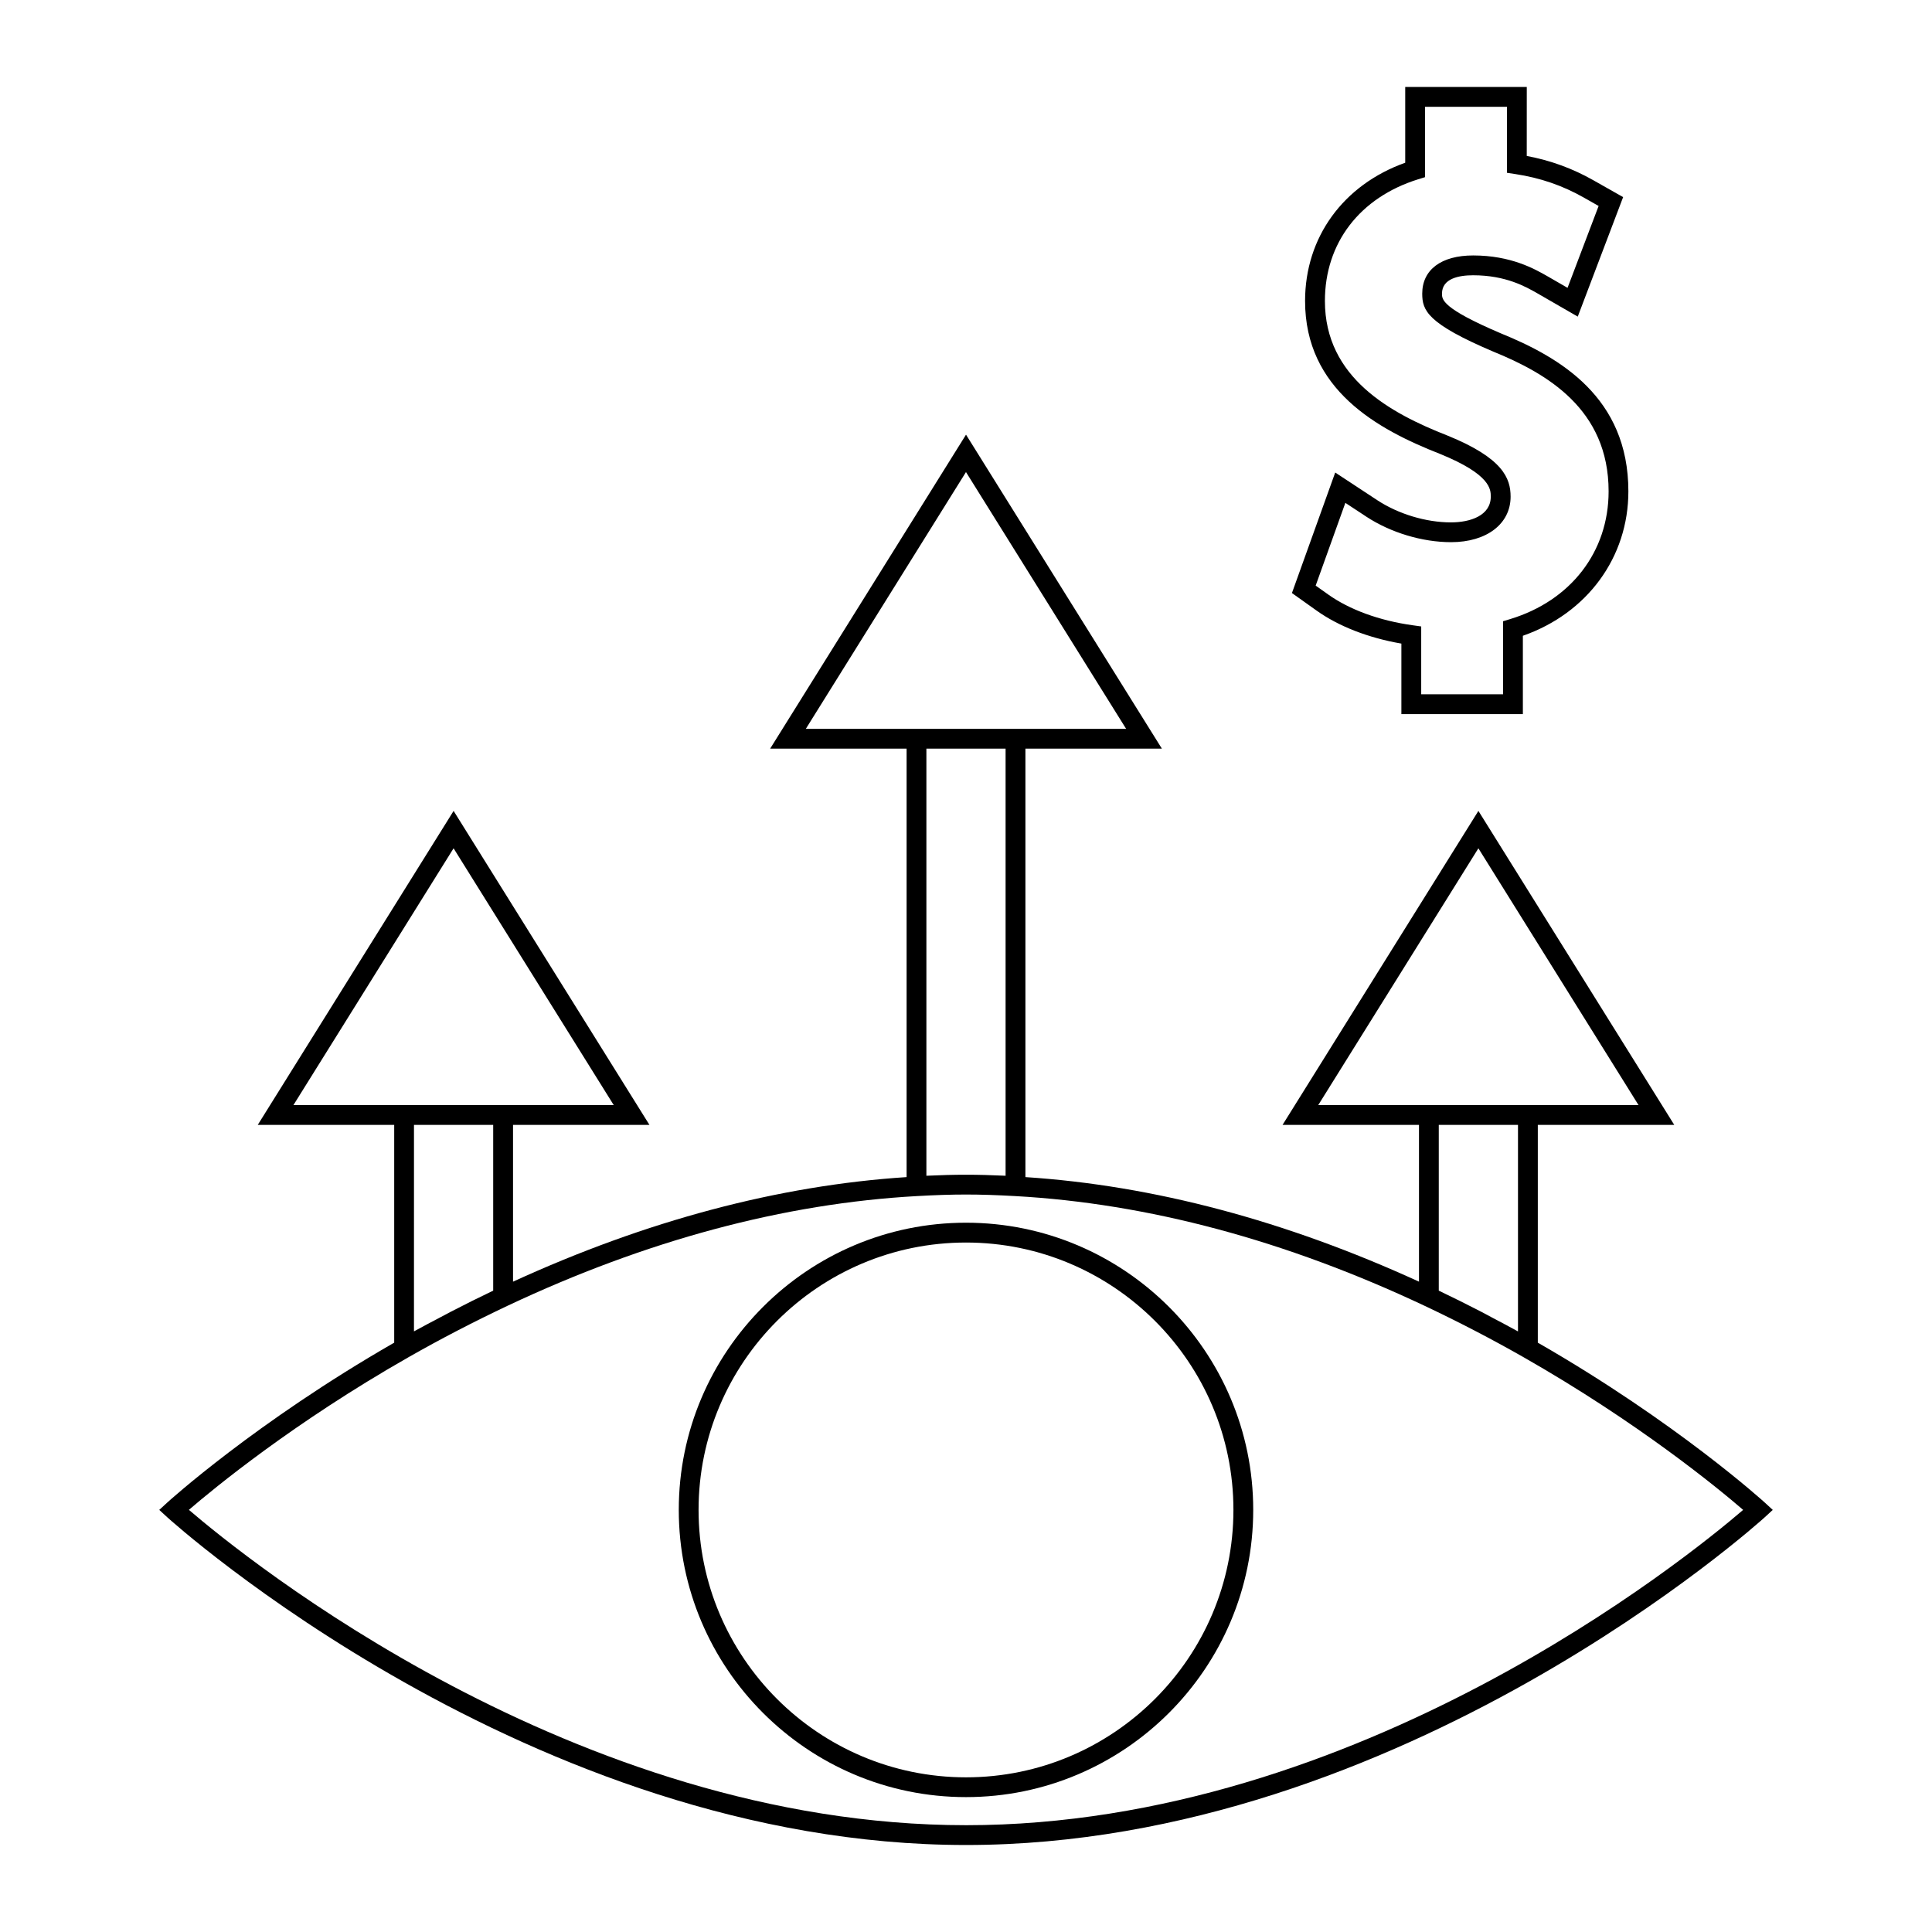
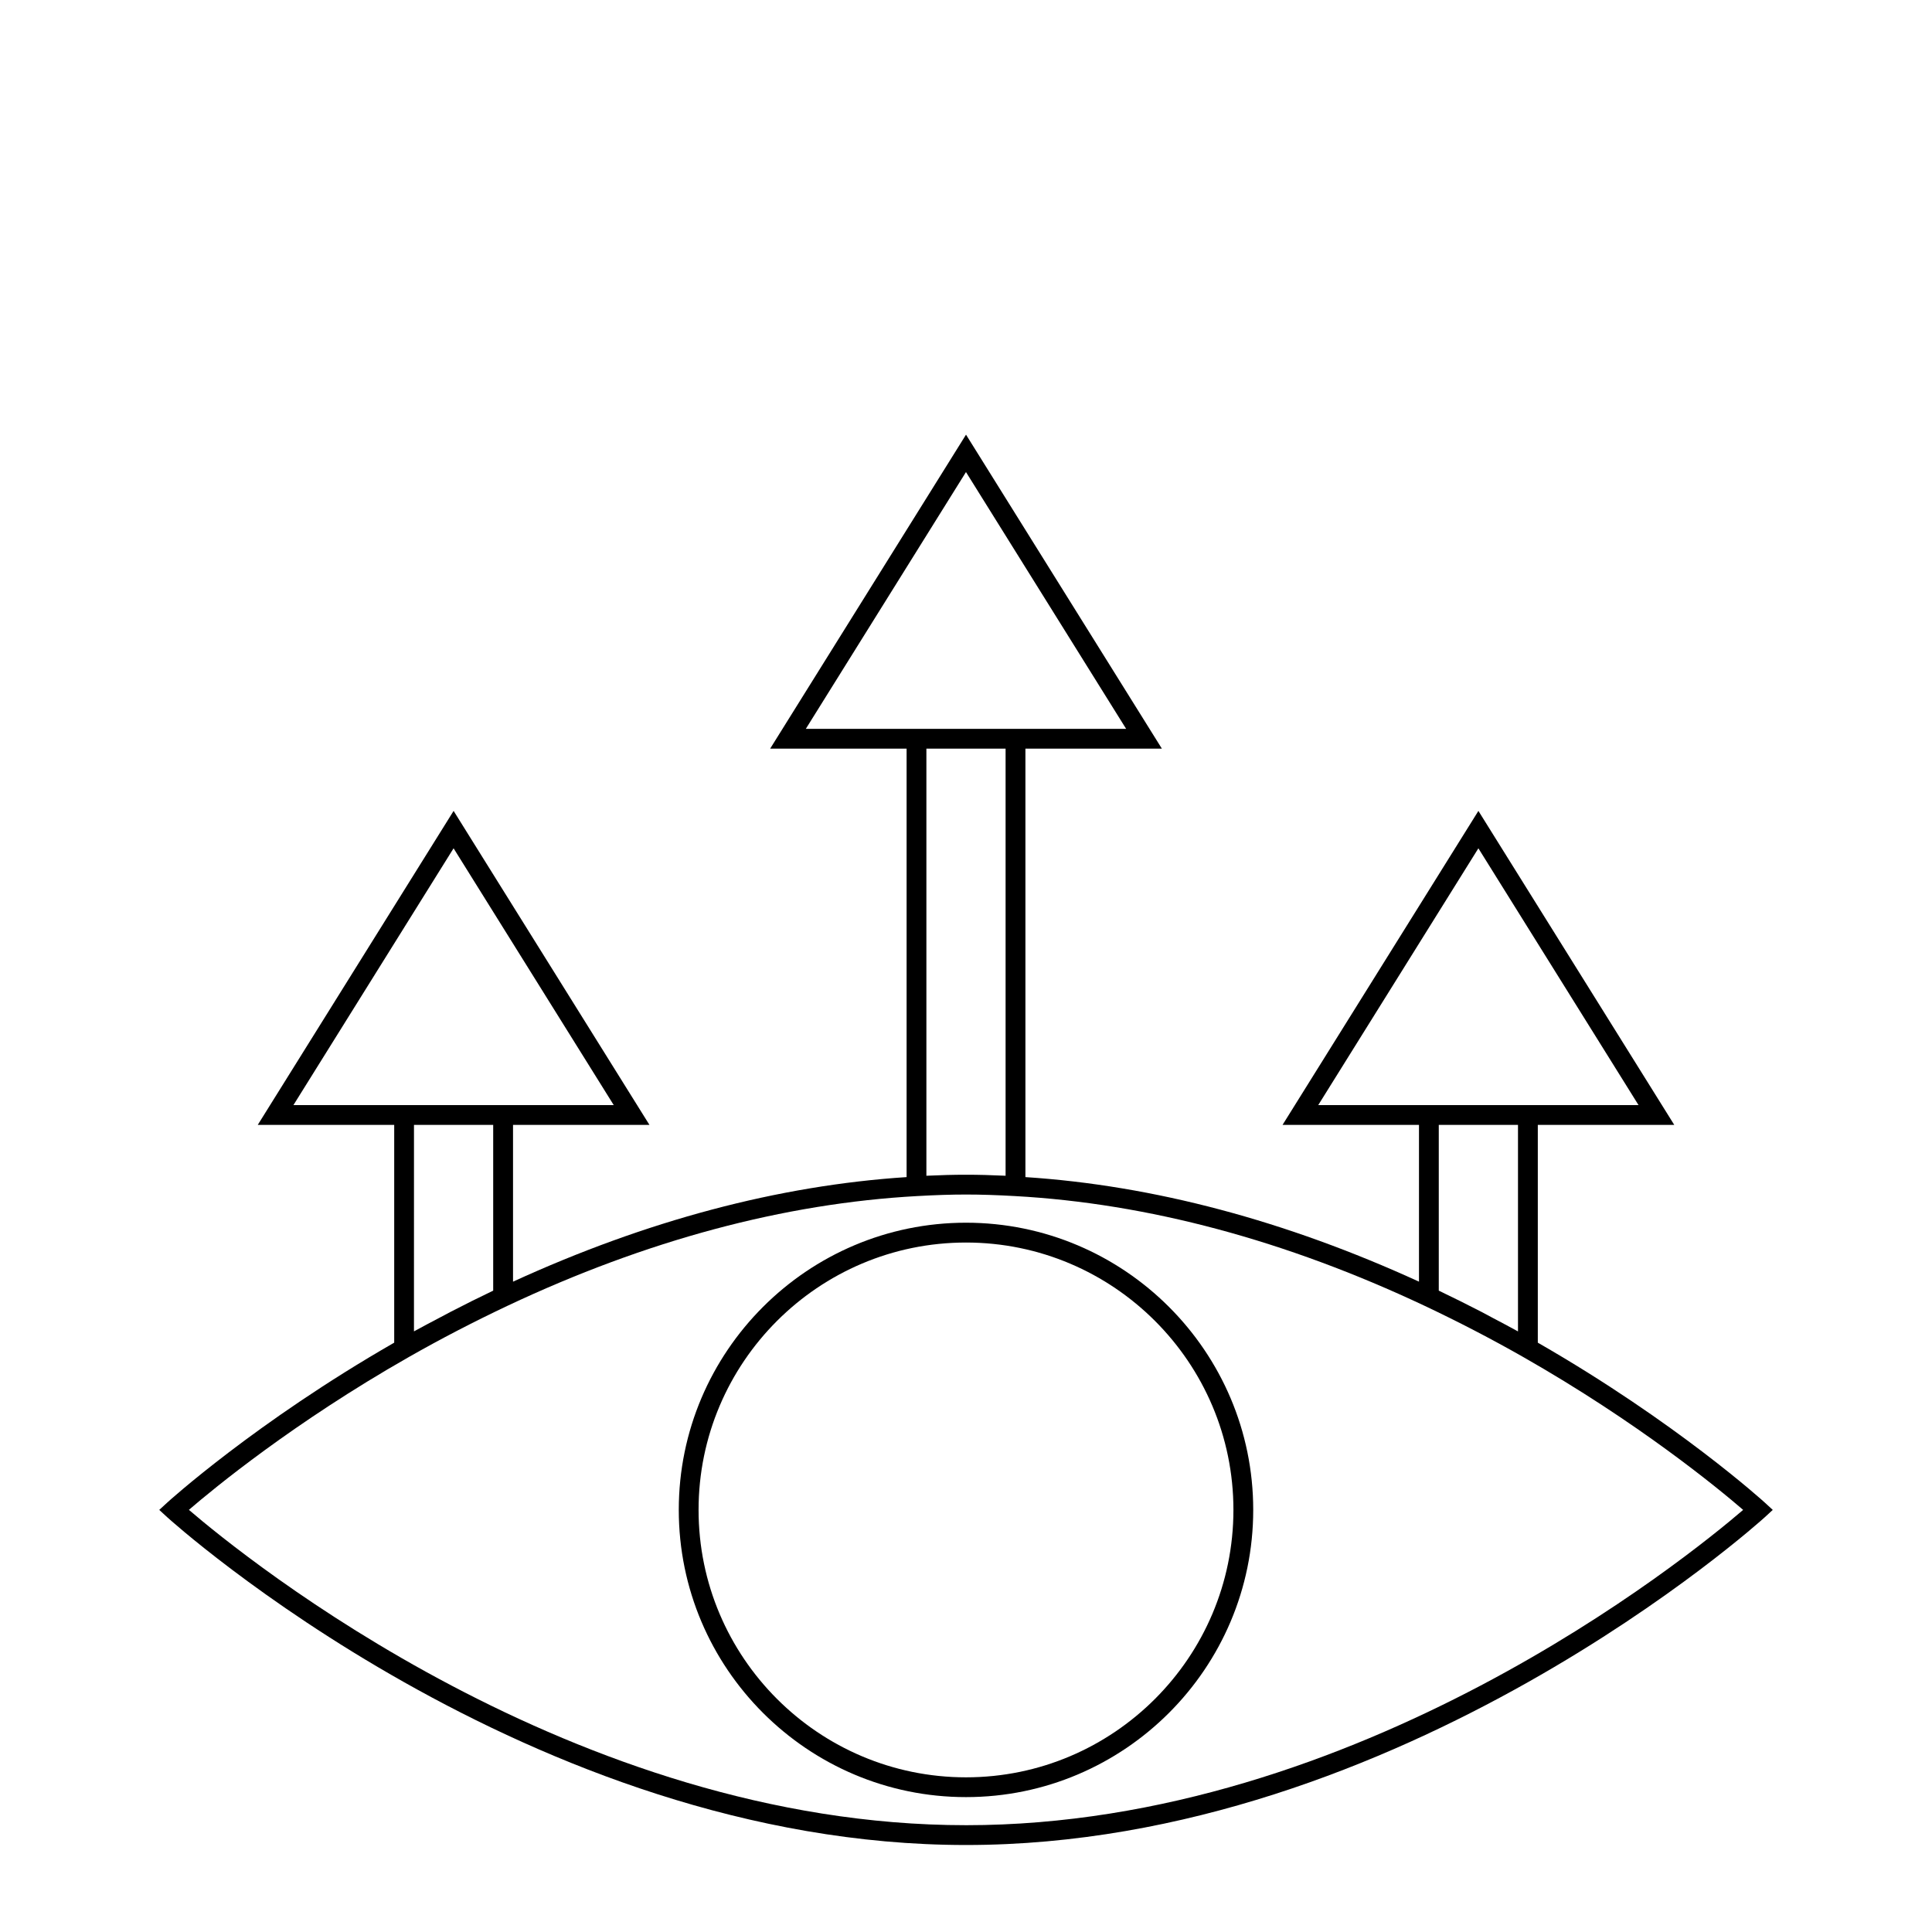
<svg xmlns="http://www.w3.org/2000/svg" fill="#000000" width="800px" height="800px" version="1.1" viewBox="144 144 512 512">
  <g>
    <path d="m400 468.03c-41.973 0-76.117 34.145-76.117 76.105 0 41.973 34.145 76.117 76.117 76.117 41.969 0 76.117-34.145 76.117-76.117 0-41.961-34.148-76.105-76.117-76.105zm0 146.98c-39.078 0-70.871-31.797-70.871-70.871 0-39.07 31.793-70.855 70.871-70.855s70.871 31.789 70.871 70.859c-0.004 39.074-31.797 70.867-70.871 70.867z" />
    <path d="m613.8 544.14-2.109-1.938c-0.23-0.215-23.418-21.297-60.156-42.383v-57.715h36.16l-51.902-83.207-51.902 83.207h36.156v41.547c-35.309-16.164-70.359-25.492-104.3-27.707v-113.55h36.16l-51.902-83.207-51.902 83.207h36.156v113.55c-33.949 2.215-68.996 11.539-104.3 27.711v-41.547l20.336-0.004h15.816l-51.898-83.207-51.902 83.207h36.16v57.715c-36.742 21.098-59.926 42.168-60.156 42.383l-2.109 1.938 2.109 1.938c0.949 0.867 96.074 86.867 211.7 86.867 115.62 0 210.75-86.008 211.7-86.883zm-106.22-107.28h-14.234l42.441-68.051 42.441 68.051zm38.703 5.246v54.73c-2.352-1.301-4.75-2.547-7.141-3.816-0.836-0.441-1.652-0.898-2.5-1.34-3.754-1.938-7.543-3.824-11.352-5.648v-43.93zm-188.73-104.96 42.441-68.047 42.441 68.051h-84.883zm52.938 5.246v113.2c-0.043 0-0.078 0-0.117-0.012-7.519-0.352-13.227-0.352-20.75 0-0.047 0.012-0.082 0.012-0.121 0.012v-113.2zm-170.56 94.465h-18.168l42.441-68.051 42.441 68.051zm34.77 5.246v43.93c-3.805 1.816-7.574 3.699-11.316 5.637-0.914 0.473-1.801 0.965-2.703 1.434-2.336 1.227-4.68 2.461-6.977 3.723l0.004-54.723zm125.3 185.59c-103.89 0-191.14-70.859-205.94-83.57 6.621-5.699 27.777-23.121 58.191-40.445l0.141-0.082c8.418-4.793 17.184-9.336 26.062-13.531 36.809-17.359 73.336-27.148 108.57-29.094h0.004c9.867-0.547 16.094-0.547 25.953 0 35.23 1.945 71.762 11.734 108.58 29.094 8.859 4.184 17.629 8.734 26.062 13.531 30.484 17.355 51.699 34.82 58.328 40.539-14.797 12.699-102 83.559-205.95 83.559z" />
-     <path d="m528.54 282.44c-6.621 0-13.93-2.199-19.539-5.879l-11.156-7.336-11.469 31.938 6.481 4.613c5.848 4.191 13.777 7.277 22.523 8.785v18.688h32.195v-20.762c17.055-5.957 27.961-20.781 27.961-38.27 0-24.918-18.105-35.488-33.844-41.895-15.551-6.617-15.551-8.953-15.551-10.5 0-4.023 4.488-4.871 8.25-4.871 8.648 0 13.918 3.008 17.055 4.801l10.676 6.156 12.023-31.668-7.852-4.449c-5.535-3.144-11.348-5.266-17.688-6.461l0.008-18.277h-32.215v20.07c-16.422 5.871-26.539 19.75-26.539 36.625 0 23.512 19.133 34.027 35.781 40.551 13.43 5.465 13.43 9.422 13.43 11.32 0 5.027-5.441 6.82-10.531 6.82zm-0.949-23.012c-15.121-5.926-32.477-15.336-32.477-35.676 0-15.355 9.23-27.406 24.695-32.234l1.844-0.57v-18.645h21.711v17.492l2.231 0.336c6.574 0.996 12.5 3.035 18.117 6.219l3.938 2.234-8.234 21.695-5.348-3.086c-3.363-1.914-9.625-5.496-19.668-5.496-8.453 0-13.496 3.785-13.496 10.117 0 4.445 1.309 7.914 18.781 15.344 14.254 5.805 30.613 15.266 30.613 37.055 0 15.996-10.004 28.969-26.105 33.855l-1.859 0.562v19.359h-21.699v-17.973l-2.262-0.316c-8.805-1.223-16.777-4.137-22.457-8.203l-3.25-2.309 7.867-21.926 5.59 3.68c6.434 4.219 14.816 6.738 22.418 6.738 9.441 0 15.785-4.848 15.785-12.07-0.004-4.875-2.027-10.207-16.734-16.184z" />
  </g>
</svg>